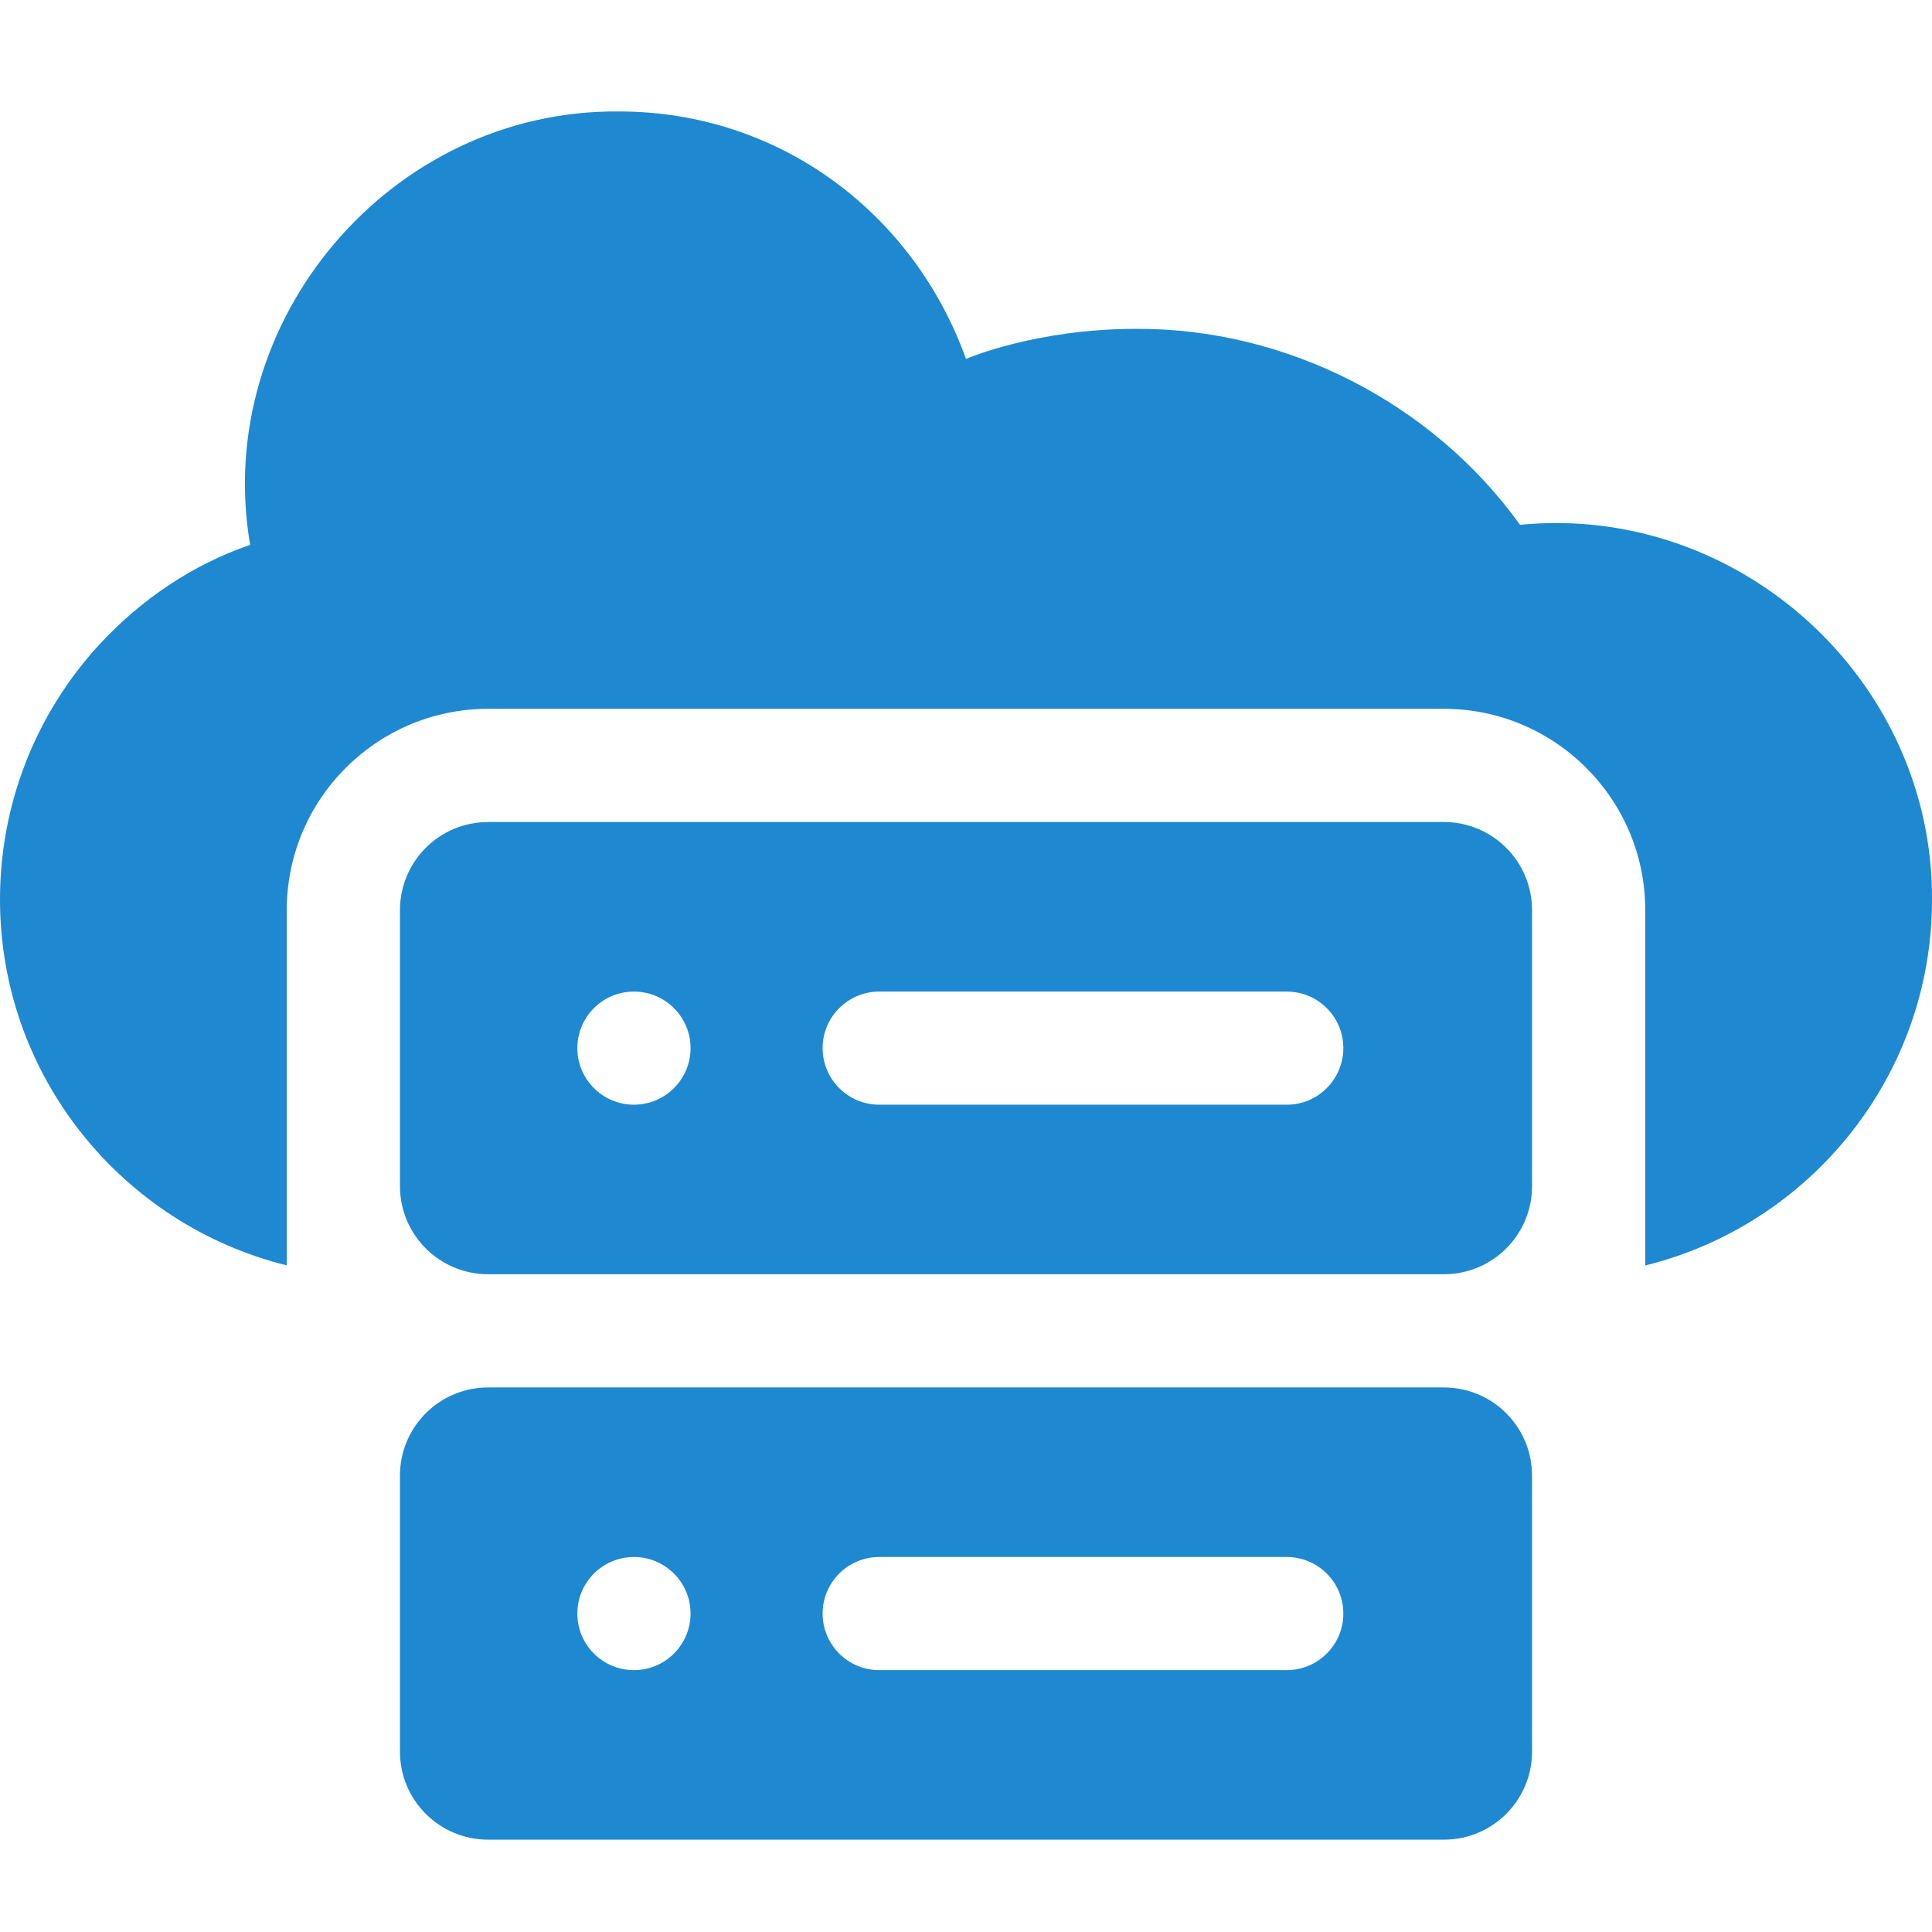
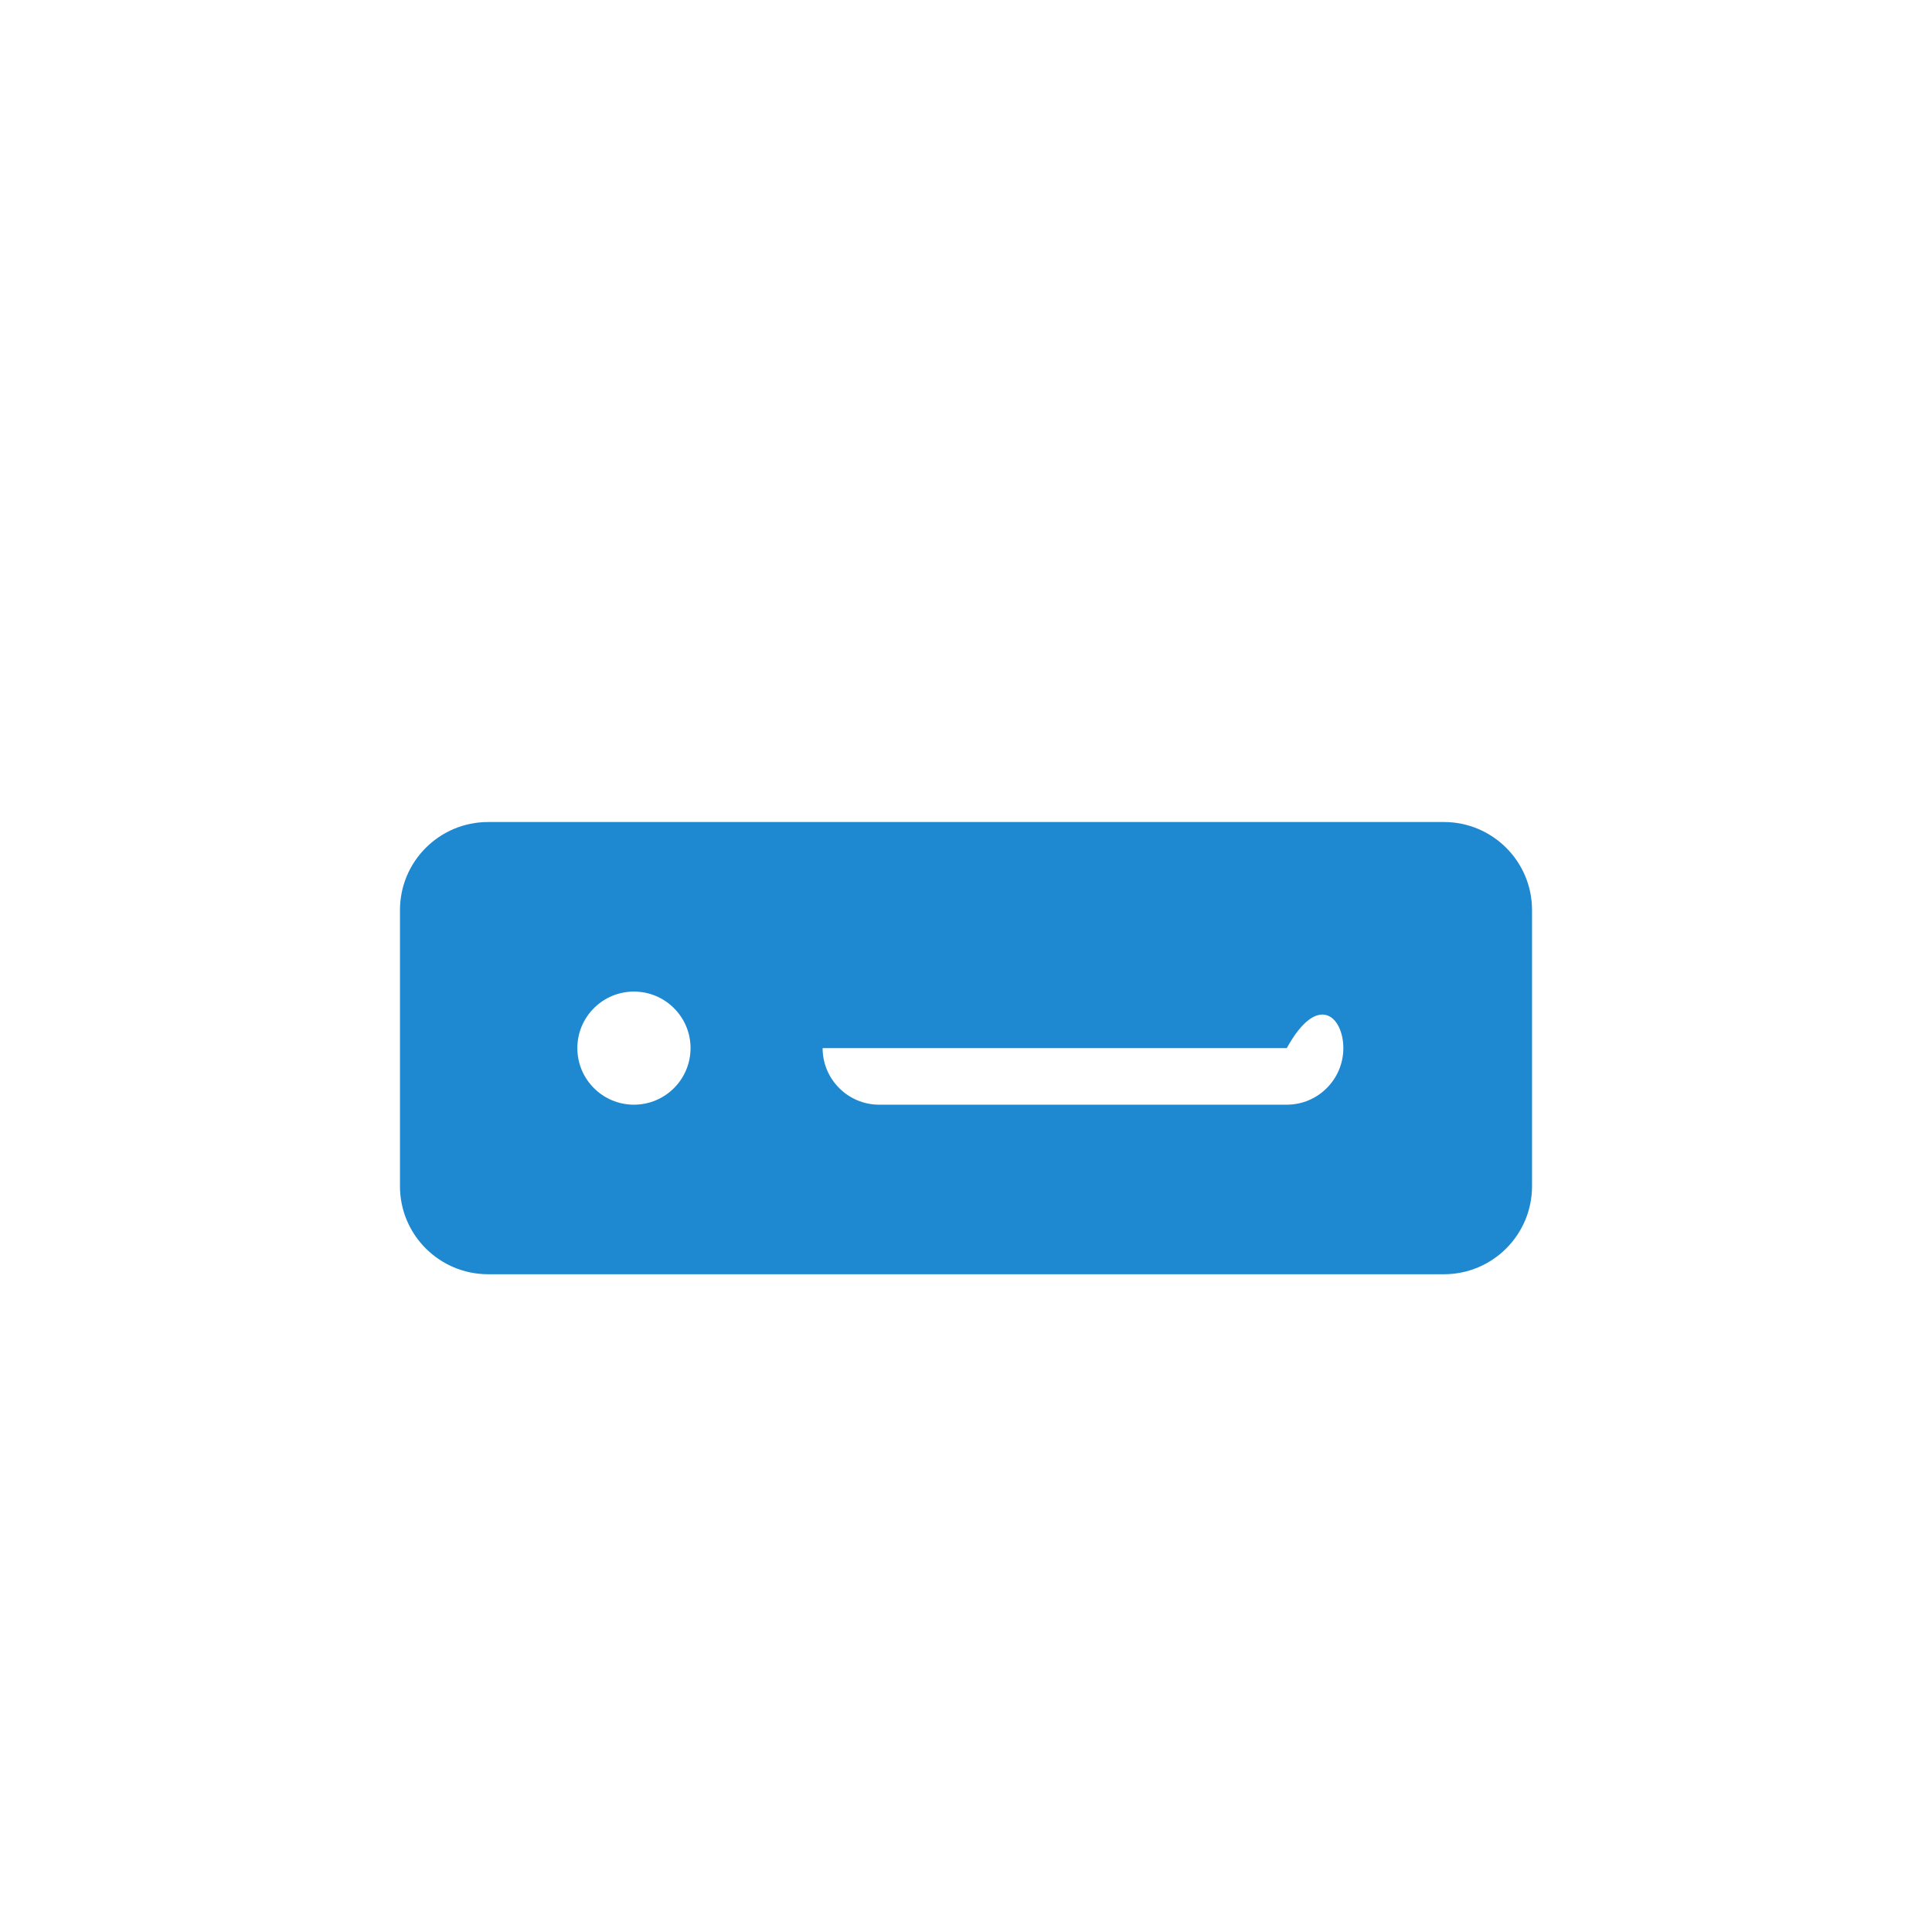
<svg xmlns="http://www.w3.org/2000/svg" width="42" height="42" viewBox="0 0 42 42" fill="none">
-   <path d="M33.044 11.409C31.145 8.762 27.96 7.129 24.693 7.149C22.537 7.149 21.047 7.782 21.001 7.802L21 7.803C19.876 4.667 16.978 2.423 13.453 2.423C8.497 2.376 4.601 6.974 5.438 11.845C4.194 12.27 3.082 13.021 2.173 13.997C0.772 15.514 0 17.488 0 19.553C0 23.393 2.659 26.626 6.234 27.508V19.784C6.234 17.371 8.198 15.409 10.612 15.409H31.388C33.802 15.409 35.766 17.371 35.766 19.784V27.51C39.34 26.631 42 23.399 42 19.56C42.025 14.779 37.807 10.942 33.044 11.409Z" fill="#1E89D1" />
-   <path d="M31.389 17.87H10.612C9.553 17.87 8.695 18.727 8.695 19.784V25.787C8.695 26.844 9.553 27.701 10.612 27.701H31.389C32.447 27.701 33.305 26.844 33.305 25.787V19.784C33.305 18.727 32.447 17.87 31.389 17.87ZM13.781 24.015C13.102 24.015 12.551 23.464 12.551 22.785C12.551 22.107 13.102 21.556 13.781 21.556C14.461 21.556 15.012 22.107 15.012 22.785C15.012 23.464 14.461 24.015 13.781 24.015ZM27.973 24.015H19.113C18.434 24.015 17.883 23.463 17.883 22.785C17.883 22.107 18.434 21.556 19.113 21.556H27.973C28.652 21.556 29.203 22.107 29.203 22.785C29.203 23.463 28.652 24.015 27.973 24.015Z" fill="#1E89D1" />
-   <path d="M31.389 30.162H10.612C9.553 30.162 8.695 31.019 8.695 32.076V38.08C8.695 39.136 9.553 39.993 10.612 39.993H31.389C32.447 39.993 33.305 39.136 33.305 38.08V32.076C33.305 31.019 32.447 30.162 31.389 30.162ZM13.781 36.307C13.102 36.307 12.551 35.757 12.551 35.077C12.551 34.399 13.102 33.848 13.781 33.848C14.461 33.848 15.012 34.399 15.012 35.077C15.012 35.757 14.461 36.307 13.781 36.307ZM27.973 36.307H19.113C18.434 36.307 17.883 35.757 17.883 35.077C17.883 34.399 18.434 33.848 19.113 33.848H27.973C28.652 33.848 29.203 34.399 29.203 35.077C29.203 35.757 28.652 36.307 27.973 36.307Z" fill="#1E89D1" />
+   <path d="M31.389 17.87H10.612C9.553 17.87 8.695 18.727 8.695 19.784V25.787C8.695 26.844 9.553 27.701 10.612 27.701H31.389C32.447 27.701 33.305 26.844 33.305 25.787V19.784C33.305 18.727 32.447 17.87 31.389 17.87ZM13.781 24.015C13.102 24.015 12.551 23.464 12.551 22.785C12.551 22.107 13.102 21.556 13.781 21.556C14.461 21.556 15.012 22.107 15.012 22.785C15.012 23.464 14.461 24.015 13.781 24.015ZM27.973 24.015H19.113C18.434 24.015 17.883 23.463 17.883 22.785H27.973C28.652 21.556 29.203 22.107 29.203 22.785C29.203 23.463 28.652 24.015 27.973 24.015Z" fill="#1E89D1" />
</svg>